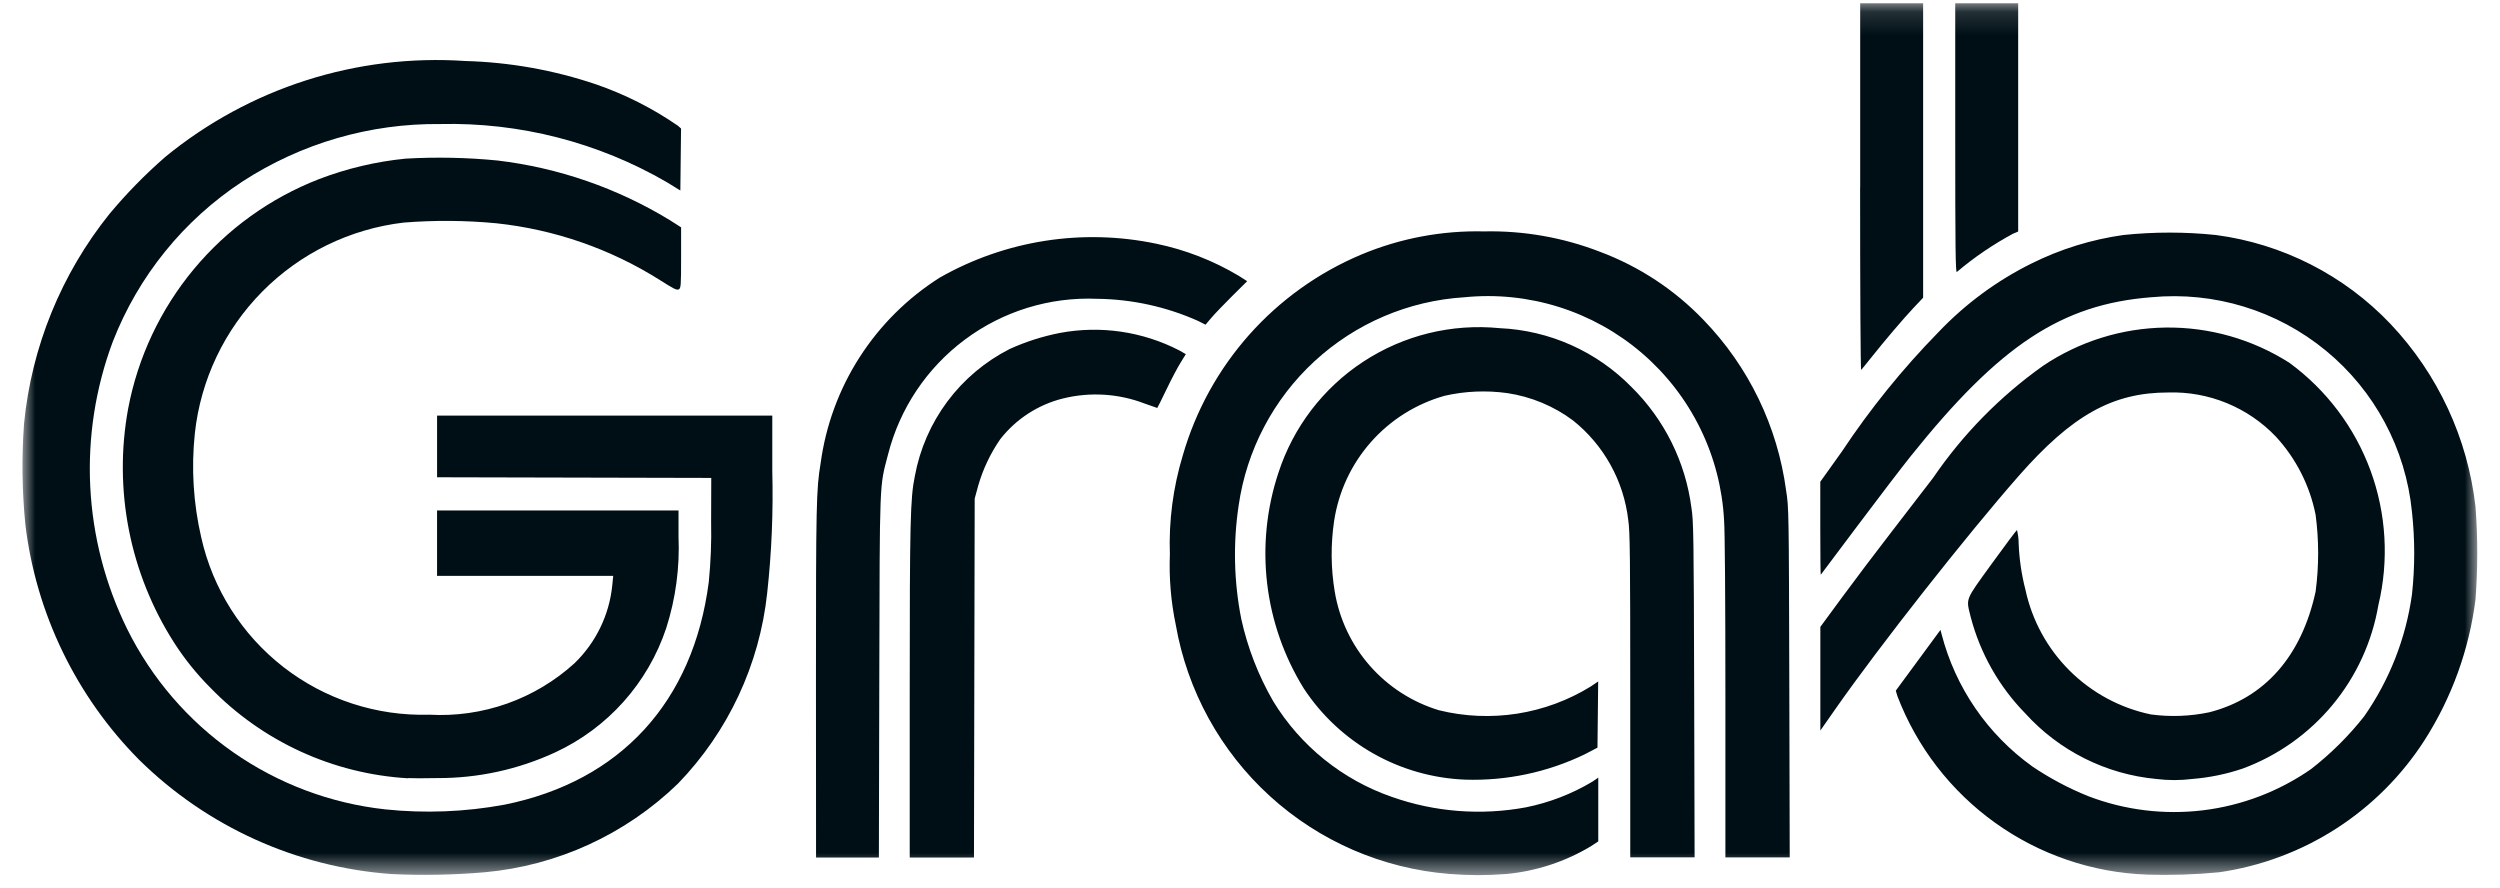
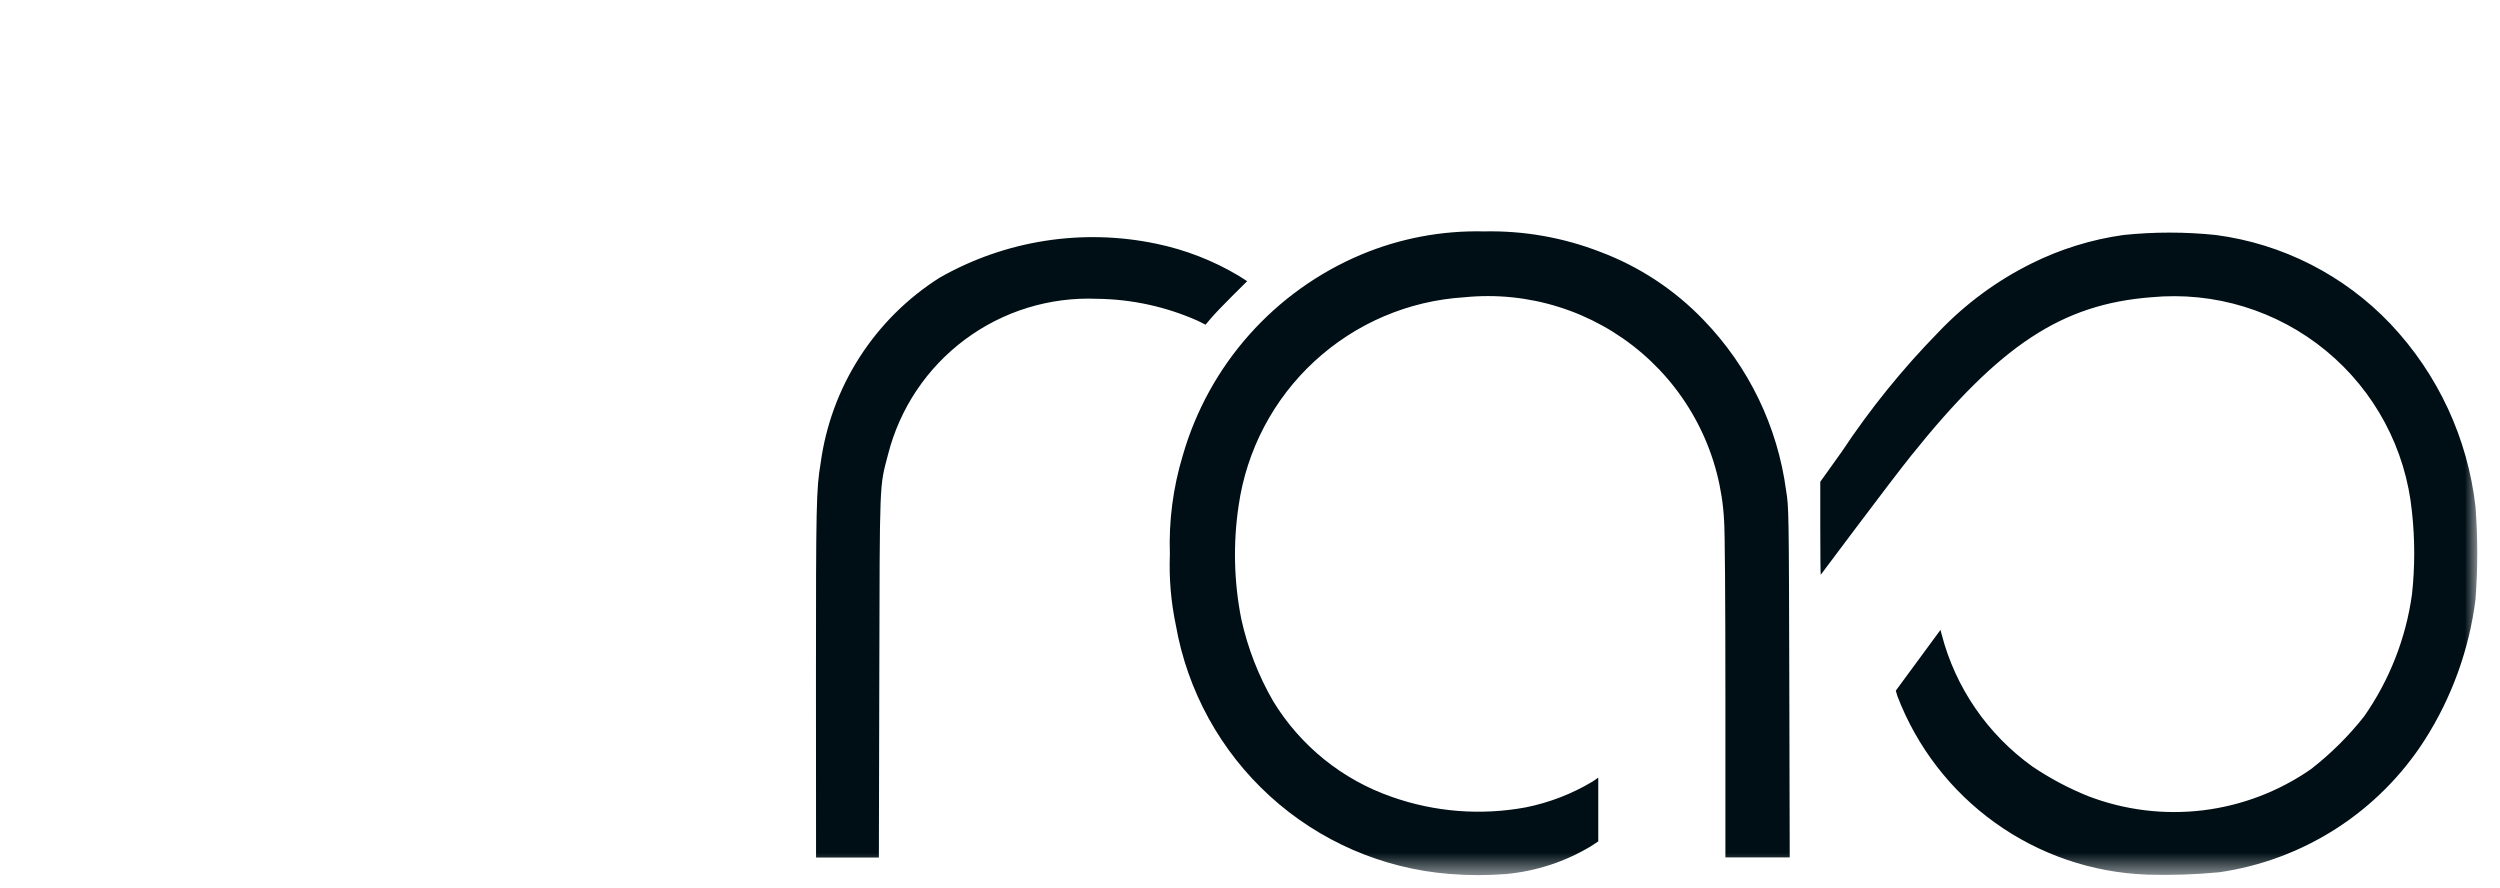
<svg xmlns="http://www.w3.org/2000/svg" width="107" height="38" viewBox="0 0 107 38" fill="none">
  <g id="Group 39804">
    <g id="Clip path group">
      <mask id="mask0_19_614" style="mask-type:luminance" maskUnits="userSpaceOnUse" x="0" y="0" width="107" height="38">
        <g id="clip-path-7">
          <path id="Rectangle 512" d="M106.03 0.141H0.961V37.457H106.03V0.141Z" fill="white" />
        </g>
      </mask>
      <g mask="url(#mask0_19_614)">
        <g id="Group 39803">
-           <path id="Path 1741" d="M16.755 37.41C12.688 37.115 8.859 35.382 5.955 32.52C3.259 29.801 1.546 26.261 1.086 22.46C0.943 21.02 0.924 19.57 1.029 18.127C1.351 14.846 2.621 11.729 4.684 9.157C5.413 8.283 6.211 7.468 7.069 6.72C10.671 3.765 15.265 2.296 19.913 2.611C21.819 2.663 23.707 3 25.513 3.611C26.755 4.04 27.932 4.635 29.013 5.381L29.149 5.5L29.134 6.827L29.119 8.154L28.542 7.799C25.6 6.091 22.243 5.23 18.842 5.309C15.84 5.276 12.895 6.132 10.378 7.768C7.861 9.419 5.922 11.814 4.829 14.619C4.087 16.602 3.758 18.717 3.863 20.832C3.969 22.948 4.506 25.019 5.442 26.919C6.487 29.03 8.046 30.844 9.977 32.194C11.908 33.543 14.147 34.385 16.489 34.641C18.19 34.819 19.907 34.751 21.589 34.441C26.555 33.441 29.672 30.041 30.336 24.908C30.421 24.049 30.455 23.186 30.436 22.324L30.442 20.455L24.575 20.441L18.707 20.427V17.787H33.054V20.164C33.099 21.902 33.026 23.641 32.837 25.37C32.51 28.444 31.165 31.32 29.015 33.541C26.771 35.714 23.851 37.053 20.74 37.334C19.415 37.447 18.084 37.473 16.755 37.41ZM83.684 5.92V0.141H86.378V9.909L86.145 10.009C85.293 10.469 84.491 11.016 83.752 11.641C83.697 11.688 83.684 10.535 83.684 5.92ZM79.616 8.013V0.141H82.31V12.741L81.889 13.188C81.458 13.646 80.683 14.557 80.059 15.34C79.866 15.582 79.688 15.803 79.659 15.832C79.63 15.861 79.613 12.342 79.613 8.012" fill="#000F16" />
-           <path id="Path 1742" d="M17.469 33.311C14.258 33.124 11.234 31.738 8.996 29.427C8.415 28.844 7.898 28.201 7.453 27.508C5.552 24.538 4.849 20.957 5.485 17.489C5.9 15.294 6.866 13.241 8.294 11.522C9.722 9.804 11.564 8.478 13.646 7.669C14.837 7.212 16.084 6.917 17.353 6.79C18.665 6.715 19.982 6.741 21.29 6.869C23.905 7.18 26.422 8.052 28.67 9.423L29.151 9.73V11.03C29.151 12.218 29.143 12.338 29.051 12.385C28.959 12.432 28.805 12.342 28.268 12.002C26.142 10.656 23.734 9.819 21.232 9.555C19.916 9.431 18.592 9.422 17.274 9.527C14.983 9.797 12.852 10.837 11.229 12.476C9.606 14.115 8.587 16.257 8.339 18.55C8.182 20.039 8.275 21.544 8.613 23.003C9.106 25.204 10.35 27.165 12.131 28.55C13.912 29.934 16.119 30.655 18.374 30.589C19.504 30.653 20.635 30.491 21.702 30.114C22.768 29.736 23.749 29.15 24.587 28.389C25.505 27.502 26.079 26.318 26.206 25.047L26.246 24.647H18.706V21.847H29.041V22.968C29.097 24.295 28.919 25.621 28.514 26.886C28.126 28.049 27.504 29.12 26.687 30.035C25.87 30.949 24.875 31.686 23.763 32.202C22.181 32.934 20.457 33.31 18.714 33.302C18.181 33.314 17.62 33.313 17.469 33.302V33.311ZM92.297 33.341C90.135 33.14 88.128 32.134 86.672 30.523C85.557 29.38 84.757 27.967 84.35 26.423C84.144 25.581 84.08 25.745 85.25 24.123C85.823 23.333 86.308 22.686 86.327 22.684C86.374 22.876 86.399 23.074 86.399 23.272C86.425 23.935 86.522 24.594 86.688 25.237C86.97 26.551 87.626 27.755 88.579 28.703C89.531 29.651 90.739 30.302 92.054 30.577C92.89 30.691 93.74 30.659 94.565 30.484C96.933 29.874 98.507 28.084 99.108 25.32C99.253 24.229 99.253 23.125 99.108 22.034C98.86 20.784 98.272 19.626 97.408 18.688C96.817 18.068 96.101 17.58 95.309 17.254C94.516 16.928 93.664 16.773 92.808 16.798C90.423 16.798 88.688 17.766 86.399 20.372C84.162 22.92 80.446 27.643 78.578 30.313L77.911 31.267V26.83L78.861 25.538C79.384 24.827 80.299 23.615 80.896 22.844C81.493 22.073 82.32 20.997 82.736 20.453C84.007 18.59 85.598 16.968 87.436 15.661C88.99 14.614 90.817 14.043 92.691 14.019C94.564 13.995 96.405 14.52 97.985 15.527C99.572 16.688 100.78 18.293 101.458 20.139C102.135 21.985 102.252 23.99 101.794 25.902C101.525 27.474 100.848 28.947 99.83 30.174C98.812 31.401 97.489 32.339 95.994 32.893C95.293 33.131 94.564 33.281 93.826 33.34C93.318 33.403 92.805 33.404 92.297 33.341ZM69.775 29.769C69.775 23.79 69.763 22.757 69.69 22.262C69.496 20.584 68.646 19.05 67.326 17.996C66.498 17.378 65.529 16.976 64.507 16.824C63.616 16.701 62.709 16.739 61.832 16.939C60.611 17.282 59.514 17.97 58.675 18.921C57.836 19.872 57.289 21.046 57.1 22.3C56.951 23.303 56.96 24.323 57.127 25.323C57.323 26.5 57.844 27.6 58.632 28.497C59.42 29.393 60.443 30.052 61.585 30.398C62.682 30.669 63.821 30.718 64.937 30.544C66.053 30.369 67.124 29.974 68.085 29.381L68.402 29.166L68.387 30.583L68.372 32L67.822 32.287C66.231 33.054 64.477 33.426 62.711 33.369C61.333 33.315 59.987 32.933 58.786 32.254C57.585 31.576 56.562 30.621 55.804 29.469C54.958 28.104 54.422 26.57 54.234 24.975C54.046 23.38 54.21 21.763 54.715 20.239C55.35 18.282 56.635 16.6 58.357 15.474C60.079 14.347 62.134 13.843 64.182 14.045C66.318 14.139 68.338 15.041 69.833 16.569C71.24 17.958 72.142 19.779 72.394 21.74C72.482 22.266 72.494 22.956 72.51 29.505L72.529 36.693H69.775V29.769ZM38.936 29.597C38.936 22.31 38.96 21.333 39.154 20.383C39.366 19.224 39.843 18.129 40.547 17.184C41.252 16.239 42.165 15.47 43.216 14.936C43.904 14.624 44.626 14.394 45.367 14.249C47.102 13.924 48.897 14.186 50.467 14.994L50.753 15.158L50.526 15.526C50.401 15.726 50.126 16.247 49.92 16.678C49.714 17.109 49.536 17.461 49.531 17.461C49.526 17.461 49.286 17.377 48.999 17.275C47.883 16.844 46.661 16.767 45.499 17.054C44.433 17.318 43.486 17.932 42.81 18.798C42.39 19.406 42.071 20.078 41.867 20.788L41.717 21.338L41.701 29.02L41.686 36.702H38.936V29.597Z" fill="#000F16" />
          <path id="Path 1743" d="M34.923 29.125C34.923 21.558 34.936 20.946 35.123 19.825C35.341 18.21 35.91 16.662 36.79 15.291C37.67 13.919 38.839 12.757 40.216 11.885C43.027 10.284 46.327 9.767 49.493 10.432C50.735 10.69 51.926 11.153 53.016 11.803L53.379 12.035L52.736 12.673C52.382 13.024 51.981 13.443 51.845 13.604L51.597 13.897L51.274 13.734C49.916 13.128 48.447 12.806 46.96 12.789C44.929 12.703 42.931 13.318 41.301 14.532C39.671 15.745 38.508 17.483 38.008 19.453C37.637 20.86 37.654 20.424 37.634 28.964L37.616 36.701H34.927L34.923 29.125ZM91.874 37.433C89.542 37.346 87.287 36.574 85.391 35.215C83.494 33.856 82.039 31.969 81.207 29.789L81.14 29.56L82.096 28.26L83.052 26.96L83.1 27.142C83.692 29.427 85.067 31.431 86.986 32.806C87.736 33.312 88.537 33.738 89.376 34.076C90.939 34.675 92.625 34.882 94.287 34.681C95.948 34.479 97.535 33.874 98.91 32.919C99.757 32.26 100.521 31.502 101.186 30.66C102.27 29.108 102.971 27.322 103.232 25.448C103.361 24.271 103.361 23.084 103.232 21.907C102.966 19.211 101.642 16.731 99.551 15.01C97.46 13.288 94.772 12.466 92.076 12.722C88.238 13.022 85.593 14.764 81.788 19.513C81.398 20 80.374 21.339 79.513 22.488C78.652 23.637 77.938 24.588 77.928 24.6C77.918 24.612 77.908 23.721 77.908 22.62V20.62L78.83 19.329C80.044 17.499 81.428 15.787 82.964 14.218C84.111 13.011 85.46 12.015 86.951 11.276C88.187 10.661 89.514 10.25 90.881 10.058C92.197 9.921 93.523 9.921 94.839 10.058C97.693 10.434 100.332 11.778 102.315 13.866C104.344 16.012 105.62 18.759 105.952 21.694C106.051 23.011 106.051 24.334 105.952 25.652C105.682 27.794 104.939 29.85 103.777 31.671C102.803 33.191 101.512 34.484 99.994 35.461C98.475 36.438 96.764 37.077 94.977 37.334C93.945 37.433 92.907 37.466 91.871 37.434L91.874 37.433ZM62.024 37.404C59.169 37.175 56.47 36.004 54.353 34.075C52.235 32.146 50.818 29.568 50.324 26.747C50.116 25.753 50.031 24.738 50.071 23.724C50.021 22.292 50.208 20.861 50.624 19.49C51.175 17.578 52.146 15.813 53.468 14.326C54.79 12.839 56.428 11.667 58.262 10.896C59.923 10.2 61.712 9.862 63.512 9.904C65.212 9.867 66.902 10.164 68.487 10.779C70.164 11.408 71.678 12.406 72.917 13.7C74.844 15.693 76.081 18.252 76.446 21C76.561 21.7 76.564 21.869 76.582 29.208L76.6 36.698H73.847V29.813C73.847 25.538 73.825 22.678 73.79 22.268C73.719 20.9 73.371 19.56 72.767 18.331C72.163 17.101 71.316 16.007 70.277 15.115C69.237 14.222 68.028 13.55 66.721 13.139C65.415 12.728 64.038 12.586 62.675 12.723C60.285 12.871 58.02 13.838 56.26 15.462C54.5 17.085 53.354 19.266 53.014 21.636C52.772 23.248 52.81 24.89 53.126 26.489C53.398 27.729 53.86 28.919 54.496 30.018C55.663 31.929 57.457 33.375 59.573 34.108C61.411 34.756 63.388 34.91 65.304 34.555C66.31 34.353 67.274 33.981 68.155 33.455L68.406 33.282V36.012L68.09 36.22C66.989 36.88 65.754 37.286 64.476 37.407C63.66 37.473 62.84 37.472 62.024 37.404Z" fill="#000F16" />
        </g>
      </g>
    </g>
  </g>
</svg>